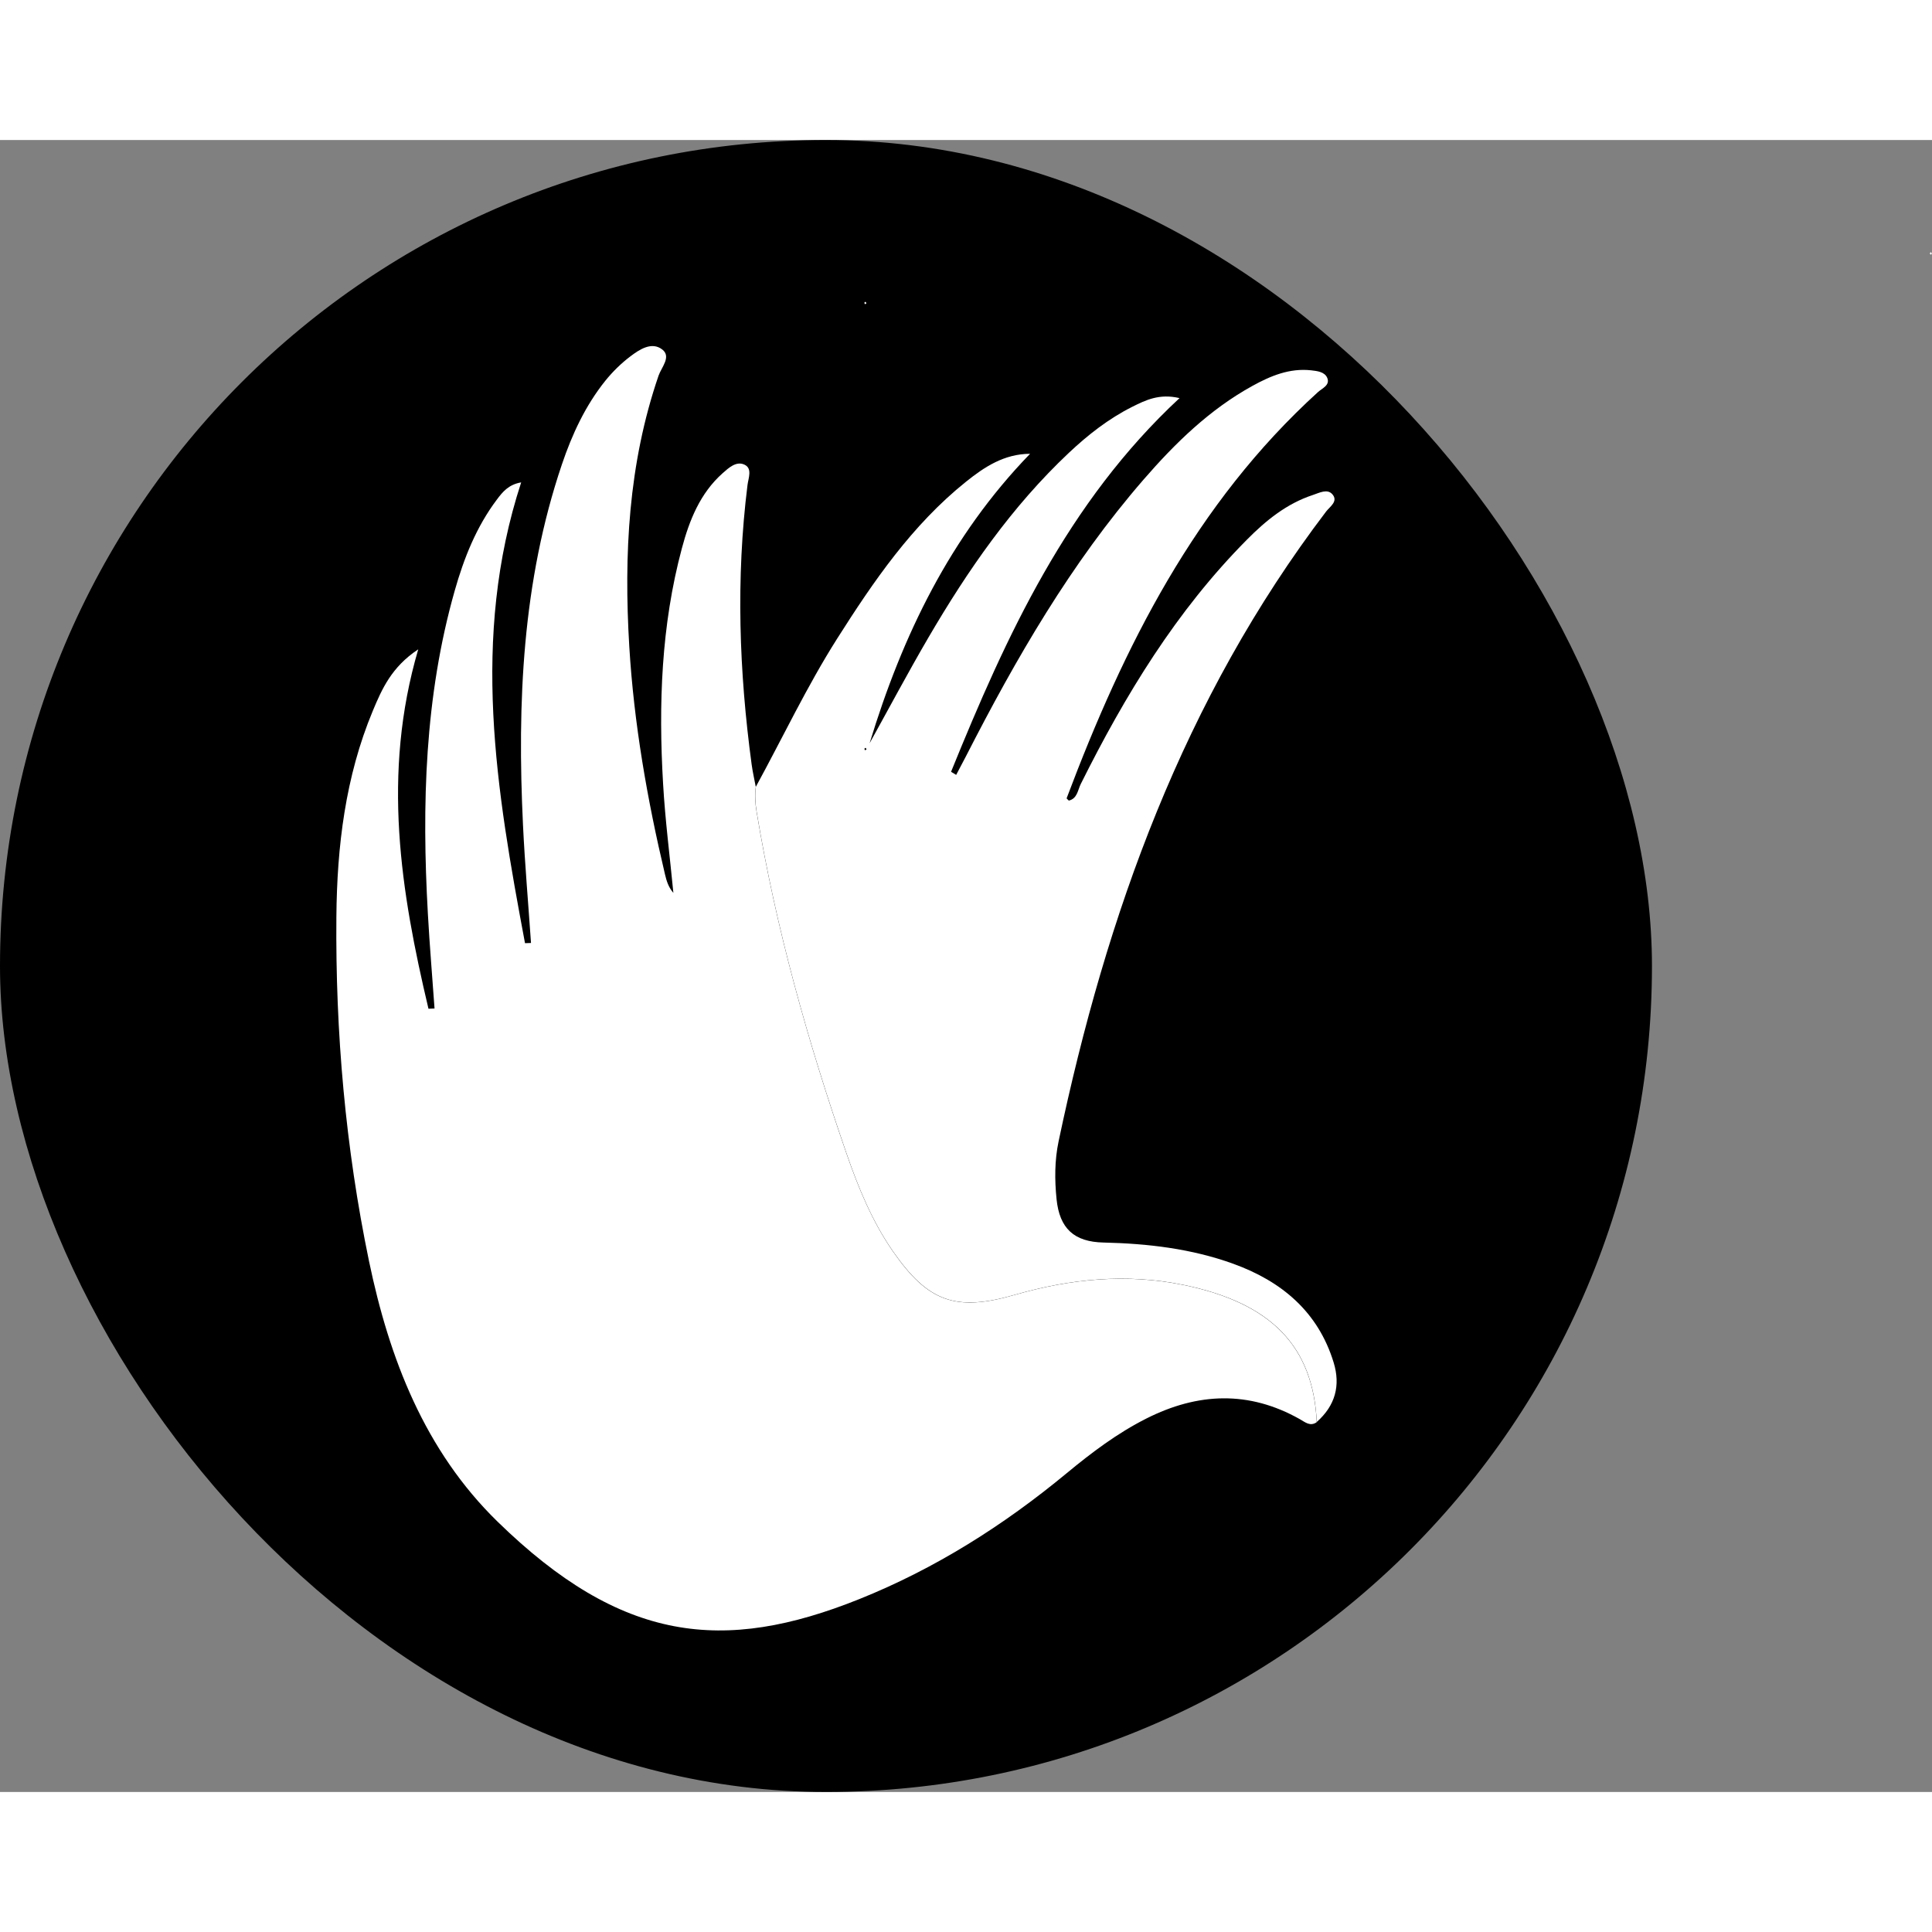
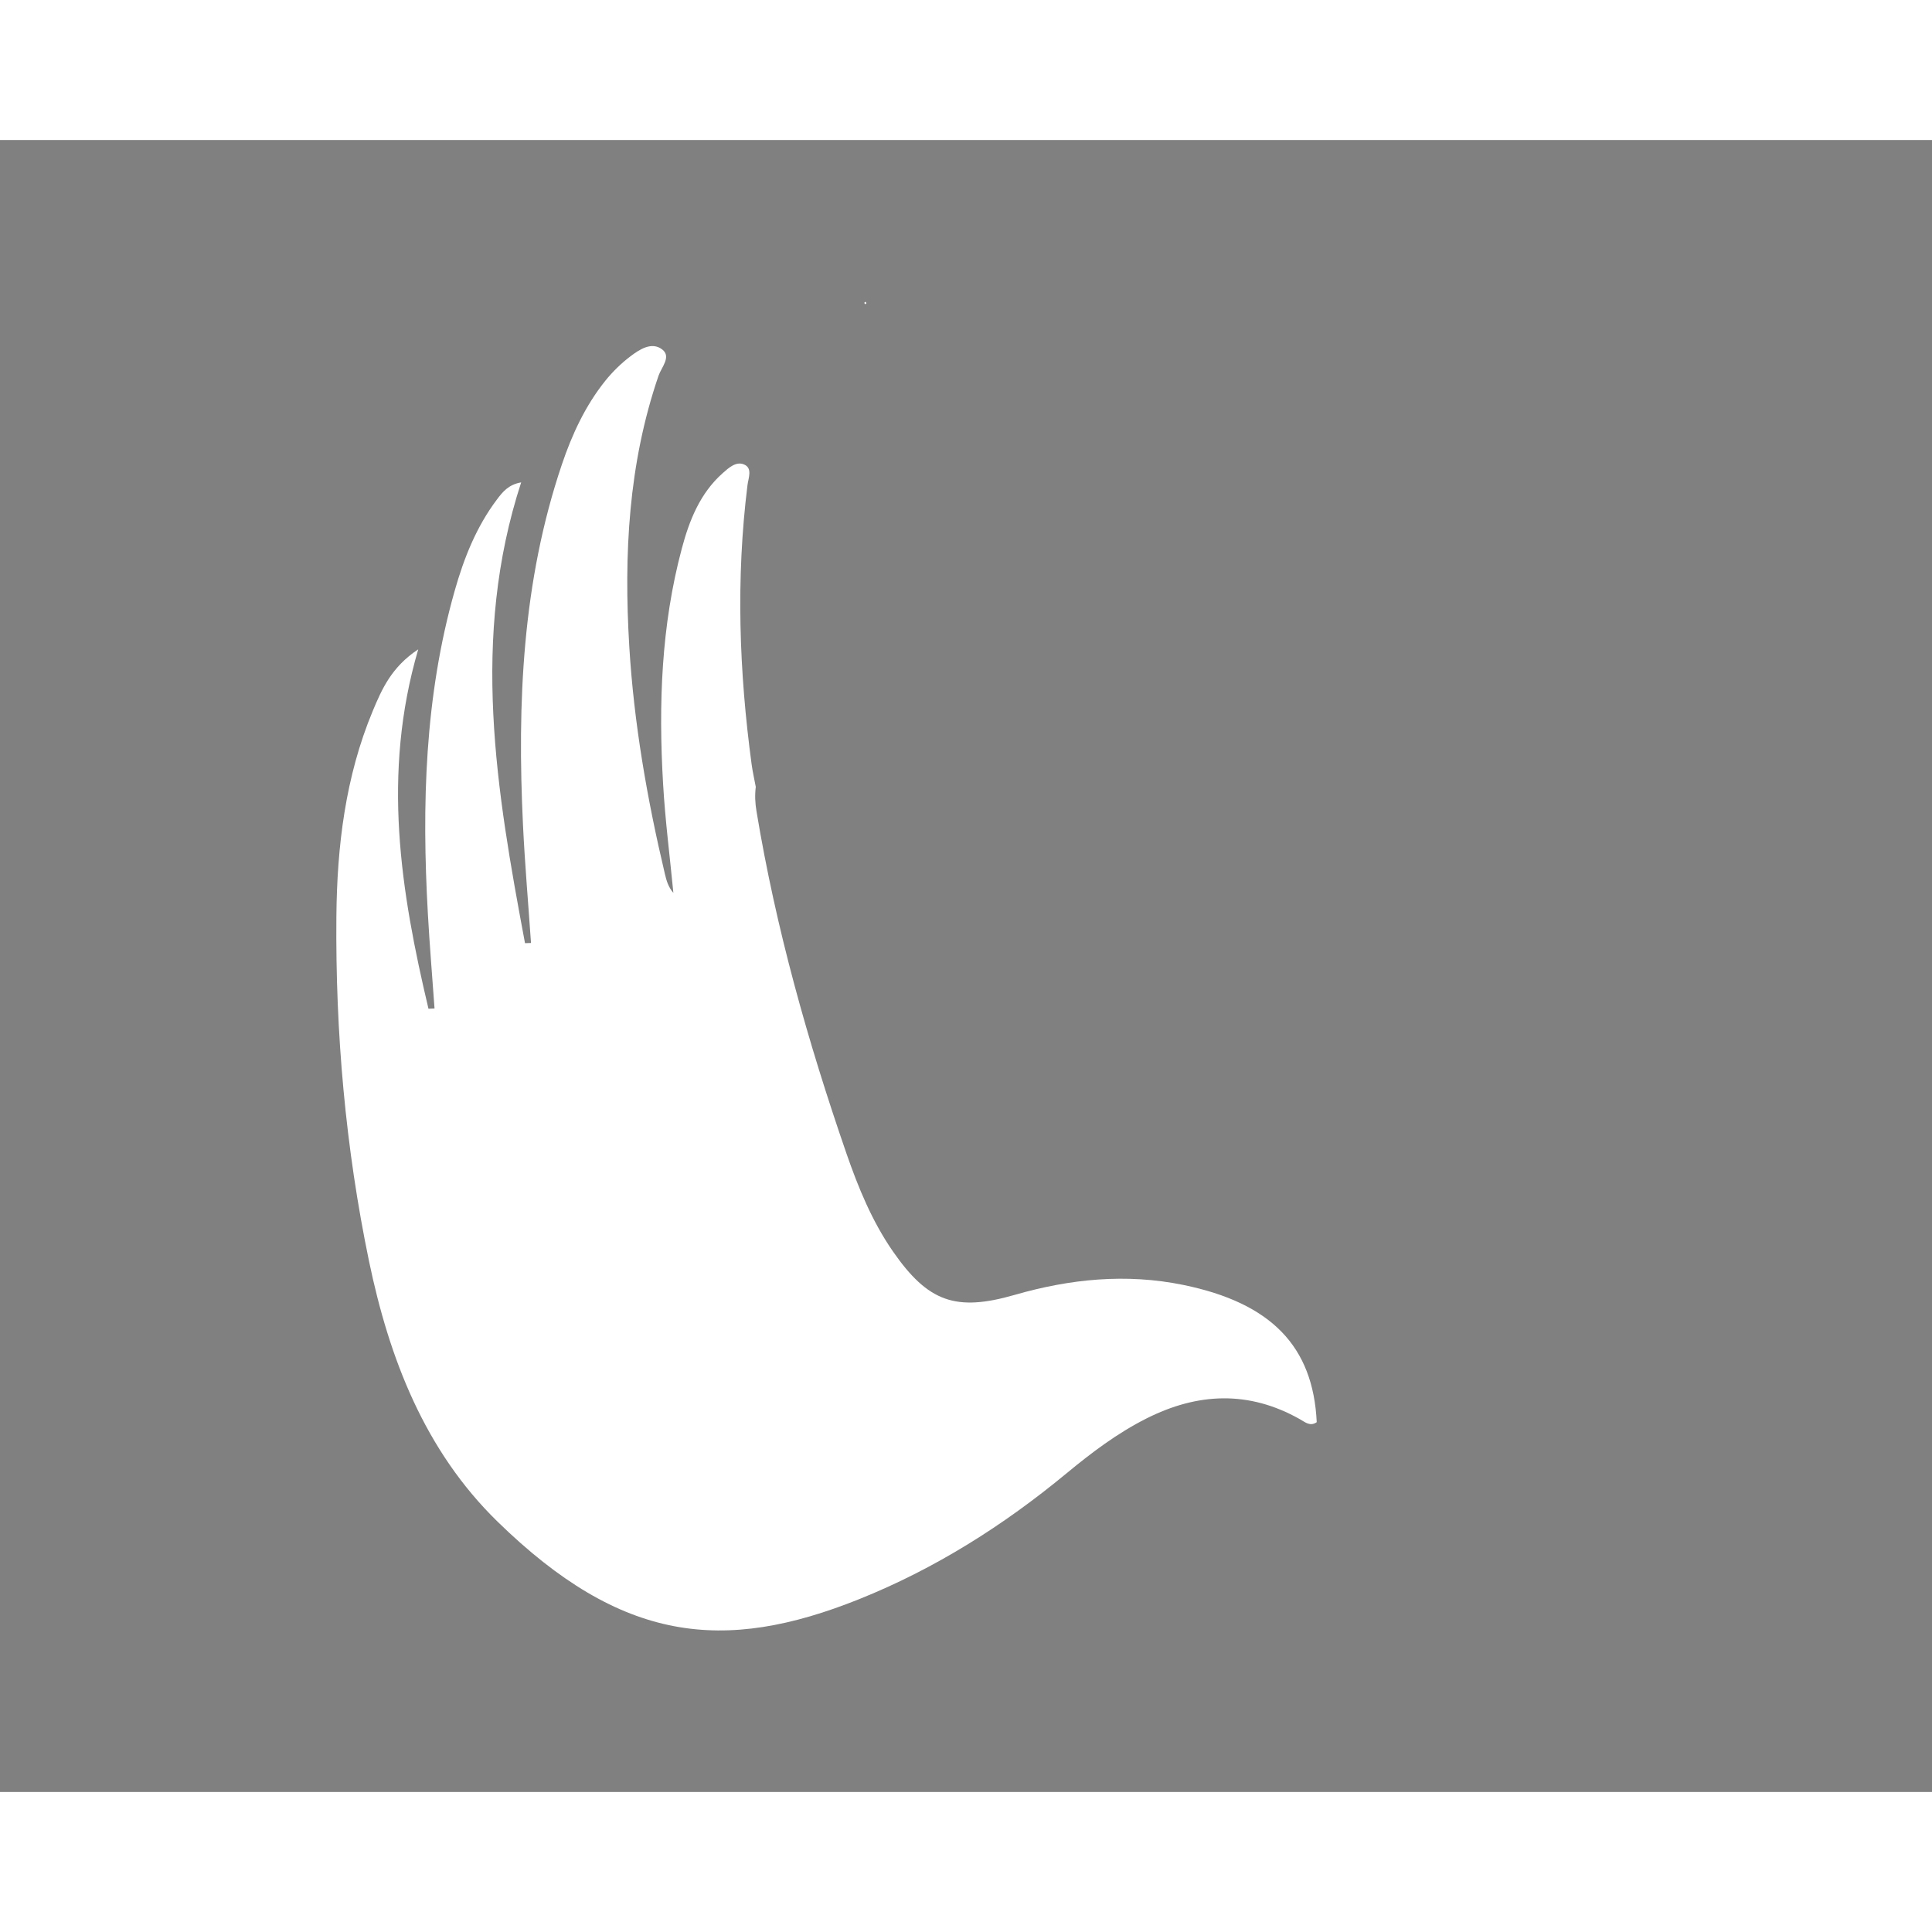
<svg xmlns="http://www.w3.org/2000/svg" width="36" height="36" id="Layer_1" data-name="Layer 1" viewBox="0 0 287 245.4">
  <rect x="0" y="0" width="287" height="245.4" fill="#808080" stroke="none" />
-   <rect x="0" y="0" width="245.4" height="245.4" rx="122.7" ry="122.7" style="fill: #000; stroke-width: 0px;" />
  <g>
    <g>
      <path d="M195.61,190.46c-.98.69-1.72.01-2.5-.43-7.59-4.29-15.19-3.96-22.83-.1-4.32,2.18-8.14,5.07-11.84,8.13-9.35,7.73-19.49,14.15-30.77,18.68-20.22,8.12-35.36,6.45-53.76-11.5-10.81-10.55-16.09-24.23-19.1-38.73-3.49-16.84-4.99-33.94-4.84-51.12.09-10.44,1.33-20.8,5.4-30.57,1.36-3.26,2.8-6.54,6.76-9.16-5.44,18.54-2.6,36,1.52,53.39.3-.01.6-.03.9-.04-.33-4.69-.73-9.38-.99-14.08-.91-16.18-.48-32.26,3.99-47.99,1.37-4.83,3.21-9.48,6.27-13.54.84-1.12,1.72-2.22,3.6-2.54-7.56,23.17-3.67,45.82.57,68.45l.89-.03c-.4-5.84-.91-11.68-1.19-17.53-.87-18.15-.11-36.14,5.78-53.56,1.51-4.47,3.49-8.74,6.46-12.44,1.08-1.34,2.35-2.58,3.71-3.61,1.37-1.04,3.18-2.23,4.74-1.02,1.38,1.07-.12,2.64-.55,3.88-4.49,13.09-5.17,26.6-4.35,40.24.69,11.43,2.66,22.69,5.3,33.83.23.96.5,1.91,1.25,2.77-.52-5.41-1.22-10.81-1.53-16.23-.69-11.77-.28-23.49,2.79-34.95,1.11-4.16,2.7-8.17,6.04-11.15.9-.8,2.02-1.84,3.23-1.3,1.26.56.6,2.03.48,3.05-1.73,13.88-1.25,27.71.62,41.53.15,1.11.41,2.2.61,3.3-.15,1.22-.1,2.41.11,3.64,2.87,17.35,7.62,34.2,13.35,50.79,1.77,5.11,3.82,10.12,6.93,14.6,5.21,7.5,9.34,8.95,18.06,6.44,8.25-2.38,16.59-3.22,25.07-1.48,13.05,2.68,19.28,9.12,19.81,20.39Z" style="fill: #fff; stroke-width: 0px;" />
-       <path d="M195.61,190.46c-.53-11.28-6.76-17.71-19.81-20.39-8.48-1.74-16.82-.9-25.07,1.48-8.72,2.51-12.84,1.06-18.06-6.44-3.11-4.47-5.16-9.48-6.93-14.6-5.73-16.59-10.49-33.44-13.35-50.79-.2-1.23-.26-2.43-.11-3.64,4.01-7.34,7.58-14.91,12.06-21.98,5.43-8.56,11.14-16.9,19.15-23.33,2.75-2.21,5.68-4.14,9.53-4.16-11.86,12.24-18.97,26.99-23.84,43,2.9-5.23,5.71-10.52,8.73-15.69,5.84-9.99,12.39-19.47,20.88-27.46,2.84-2.67,5.89-5.06,9.39-6.82,2-1,4.04-2.01,7.04-1.3-16.69,15.51-25.72,35.27-33.94,55.51l.76.46c.48-.91.96-1.81,1.43-2.72,7.45-14.58,15.61-28.7,26.4-41.14,4.7-5.42,9.81-10.41,16.17-13.92,2.7-1.49,5.52-2.67,8.72-2.32.92.1,2.02.23,2.4,1.12.46,1.09-.75,1.55-1.37,2.11-18.21,16.55-28.84,37.78-37.34,60.34-.02.04.12.14.32.35,1.26-.29,1.33-1.56,1.77-2.45,6.59-13.22,14.21-25.75,24.69-36.31,2.81-2.84,5.9-5.36,9.8-6.64.95-.31,2.13-.97,2.89-.11.92,1.05-.37,1.84-.92,2.56-21.16,27.84-32.64,59.79-39.75,93.59-.59,2.8-.59,5.69-.3,8.55.44,4.37,2.6,6.37,6.99,6.46,6.57.15,13.05.91,19.25,3.15,7.16,2.59,12.6,7.1,14.92,14.66,1.06,3.44.23,6.43-2.5,8.84ZM128.72,90.49c-.05-.07-.09-.14-.14-.21-.06.06-.17.11-.17.17,0,.06.08.14.13.21.06-.06.12-.11.19-.17Z" style="fill: #fff; stroke-width: 0px;" />
      <path d="M128.72,24.23c-.06.06-.12.11-.19.17-.05-.07-.13-.15-.13-.21,0-.06.11-.12.17-.17.05.07.09.14.14.21Z" style="fill: #fff; stroke-width: 0px;" />
    </g>
-     <path d="M287,16.87c-.06.06-.12.11-.19.17-.05-.07-.13-.15-.13-.21,0-.06.11-.12.17-.17.05.07.09.14.14.21Z" style="fill: #fff; stroke-width: 0px;" />
  </g>
</svg>